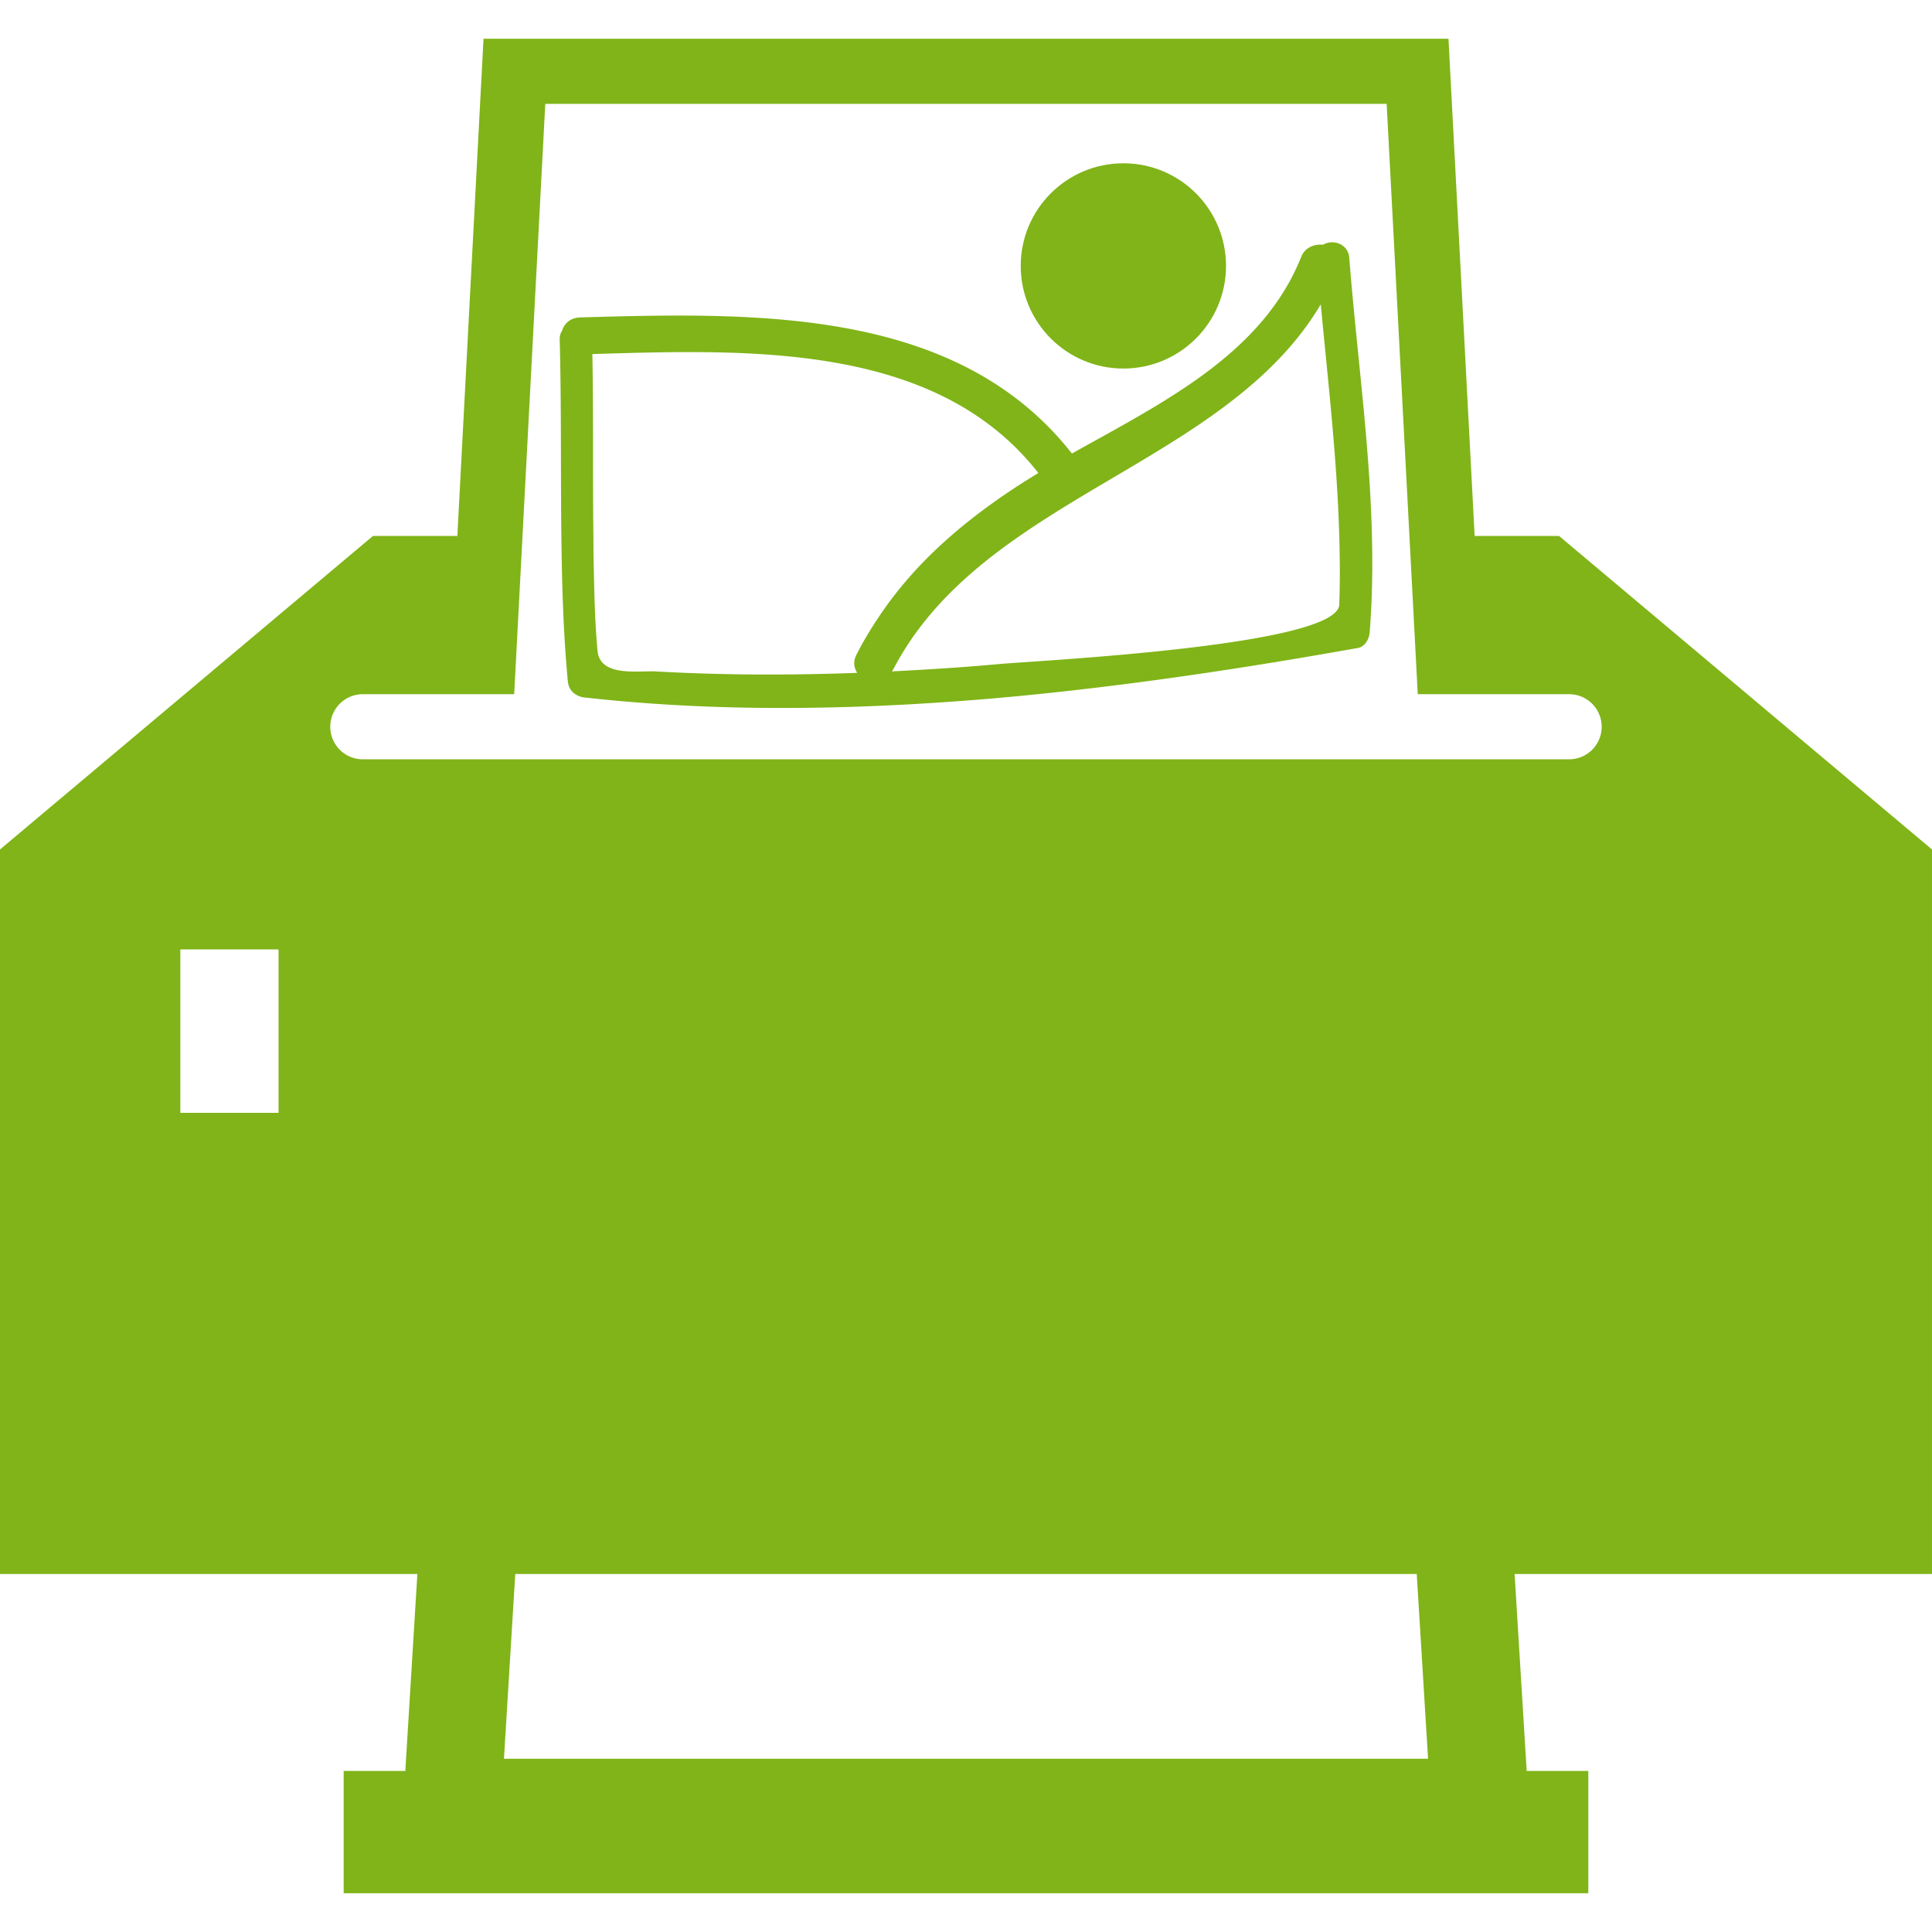
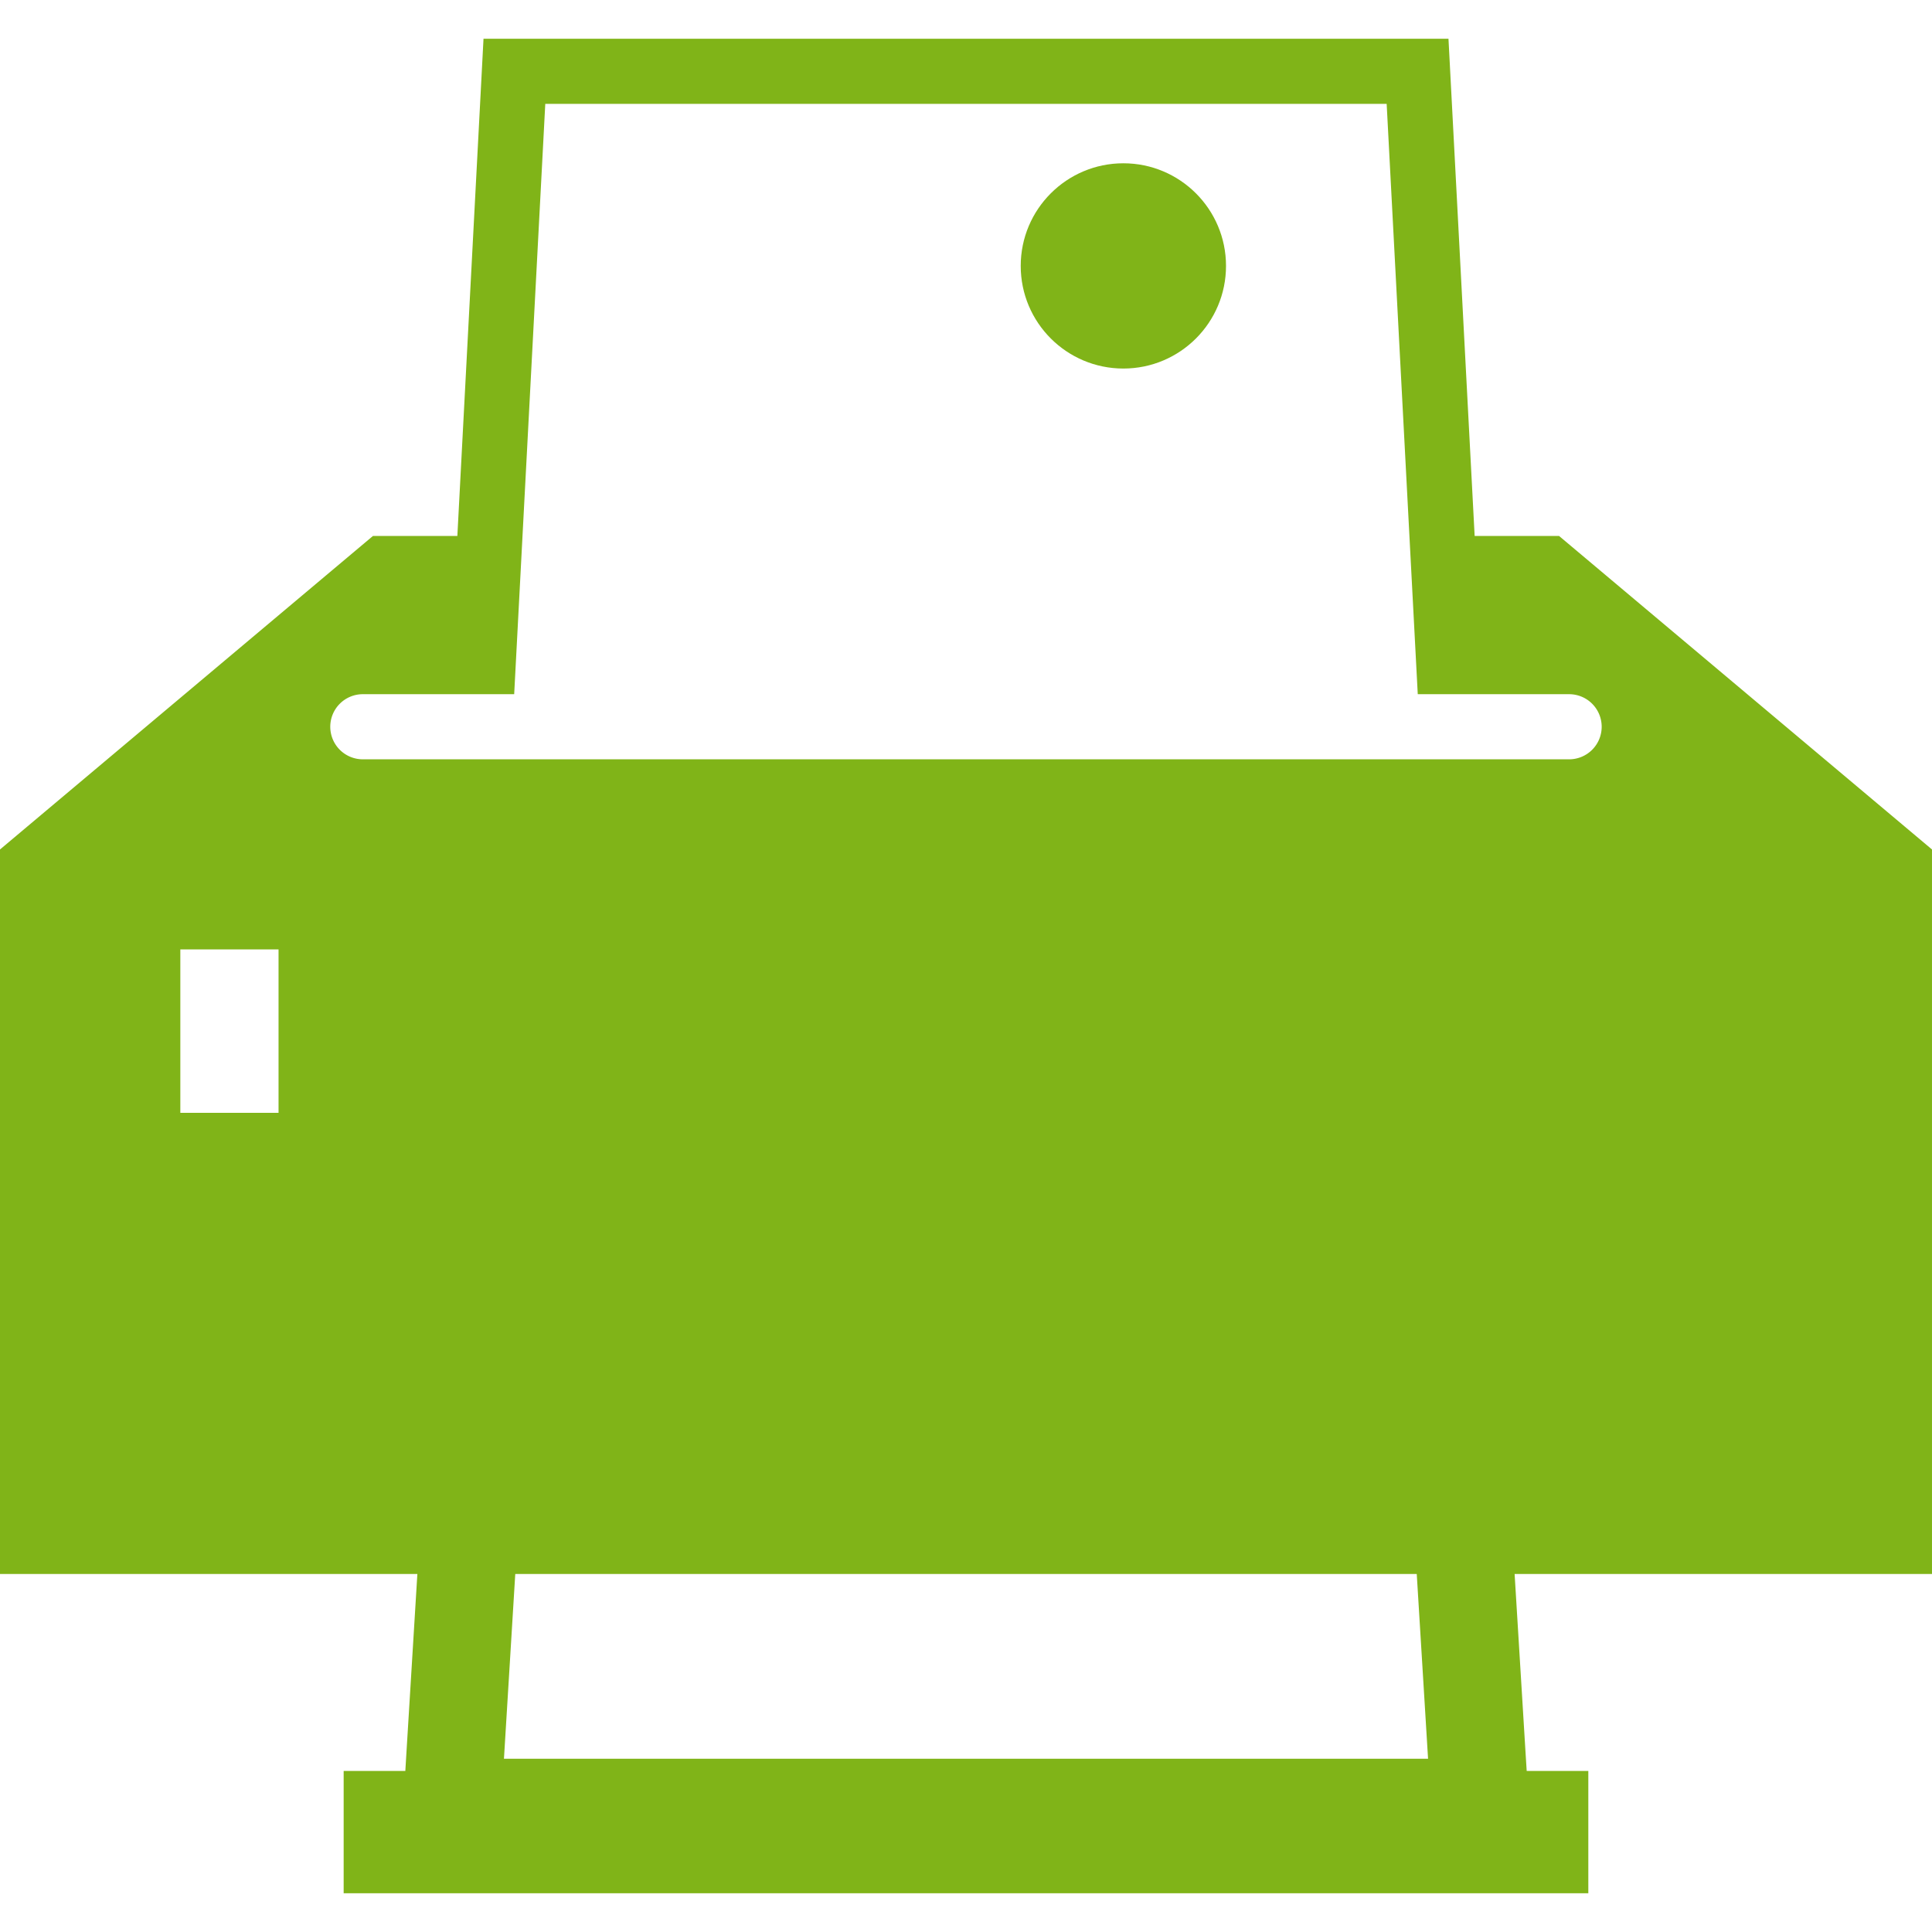
<svg xmlns="http://www.w3.org/2000/svg" fill="#80b418" width="50" height="50" viewBox="0 0 369.965 369.965">
  <path d="m282.385 102.63-5.012-95.213H92.589l-5.008 95.213H71.42L0 162.669v138.744h79.923l-2.095 34.233-.21 3.477h-11.81v23.426h238.345v-23.426h-11.801l-.219-3.477-2.095-34.233h79.926V162.669l-71.419-60.039h-16.16zM53.338 213.096H34.532v-31.289h18.807v31.289zm220.126 123.689H96.504l2.165-35.372h172.628l2.167 35.372zm33.247-197.617a6.234 6.234 0 0 1-6.235 6.235H69.48a6.232 6.232 0 0 1-6.235-6.235 6.234 6.234 0 0 1 6.235-6.235h28.982l1.595-30.303 4.36-82.743h161.119l4.359 82.743 1.596 30.303H300.475a6.236 6.236 0 0 1 6.236 6.235z" />
-   <path d="M258.375 49.362c-.207-2.761-3.251-3.581-5.005-2.5-1.662-.155-3.465.484-4.201 2.338-7.43 18.636-26.556 27.928-43.903 37.649-21.979-27.986-60.355-27.033-94.153-26.064-1.924.055-3.066 1.196-3.477 2.545-.277.448-.475.959-.457 1.632.338 12.565.167 25.13.319 37.68.11 9.274.365 18.539 1.239 27.791.113 1.172.643 1.988 1.452 2.515.469.299.999.53 1.666.603 20.313 2.284 40.849 2.463 61.36 1.374a526.764 526.764 0 0 0 25.328-1.977c20.673-2.109 41.236-5.252 61.452-8.862 1.419-.256 2.186-1.708 2.289-3.005.487-6.159.585-12.304.433-18.438-.42-17.803-2.953-35.504-4.342-53.281zM113.432 67.8c30.062-.892 65.833-2.244 85.404 22.782-6.022 3.642-11.655 7.615-16.745 12.048-5.246 4.558-9.877 9.639-13.737 15.402-1.59 2.375-3.094 4.826-4.403 7.45-.618 1.248-.399 2.411.195 3.367-12.839.469-25.696.454-38.529-.274-3.303-.188-10.71 1.148-11.191-3.934-.554-5.876-.625-11.797-.761-17.691-.031-1.44-.012-2.887-.031-4.327-.15-11.602.023-23.214-.202-34.823zm77.835 59.366c-6.622.605-13.256 1.029-19.896 1.367-.186.012-.38.03-.566.036.119-.231.268-.432.393-.661 5.642-10.683 14.303-18.52 24.071-25.285 20.307-14.066 45.31-23.532 57.651-44.344 1.383 14.781 3.118 29.523 3.538 44.344.128 4.378.165 8.762 0 13.156-.287 7.925-57.61 10.696-65.191 11.387z" />
  <path d="M215.118 31.268c10.851 0 19.655 8.799 19.655 19.653s-8.805 19.652-19.655 19.652c-10.852 0-19.656-8.799-19.656-19.652 0-10.855 8.805-19.653 19.656-19.653z" />
</svg>